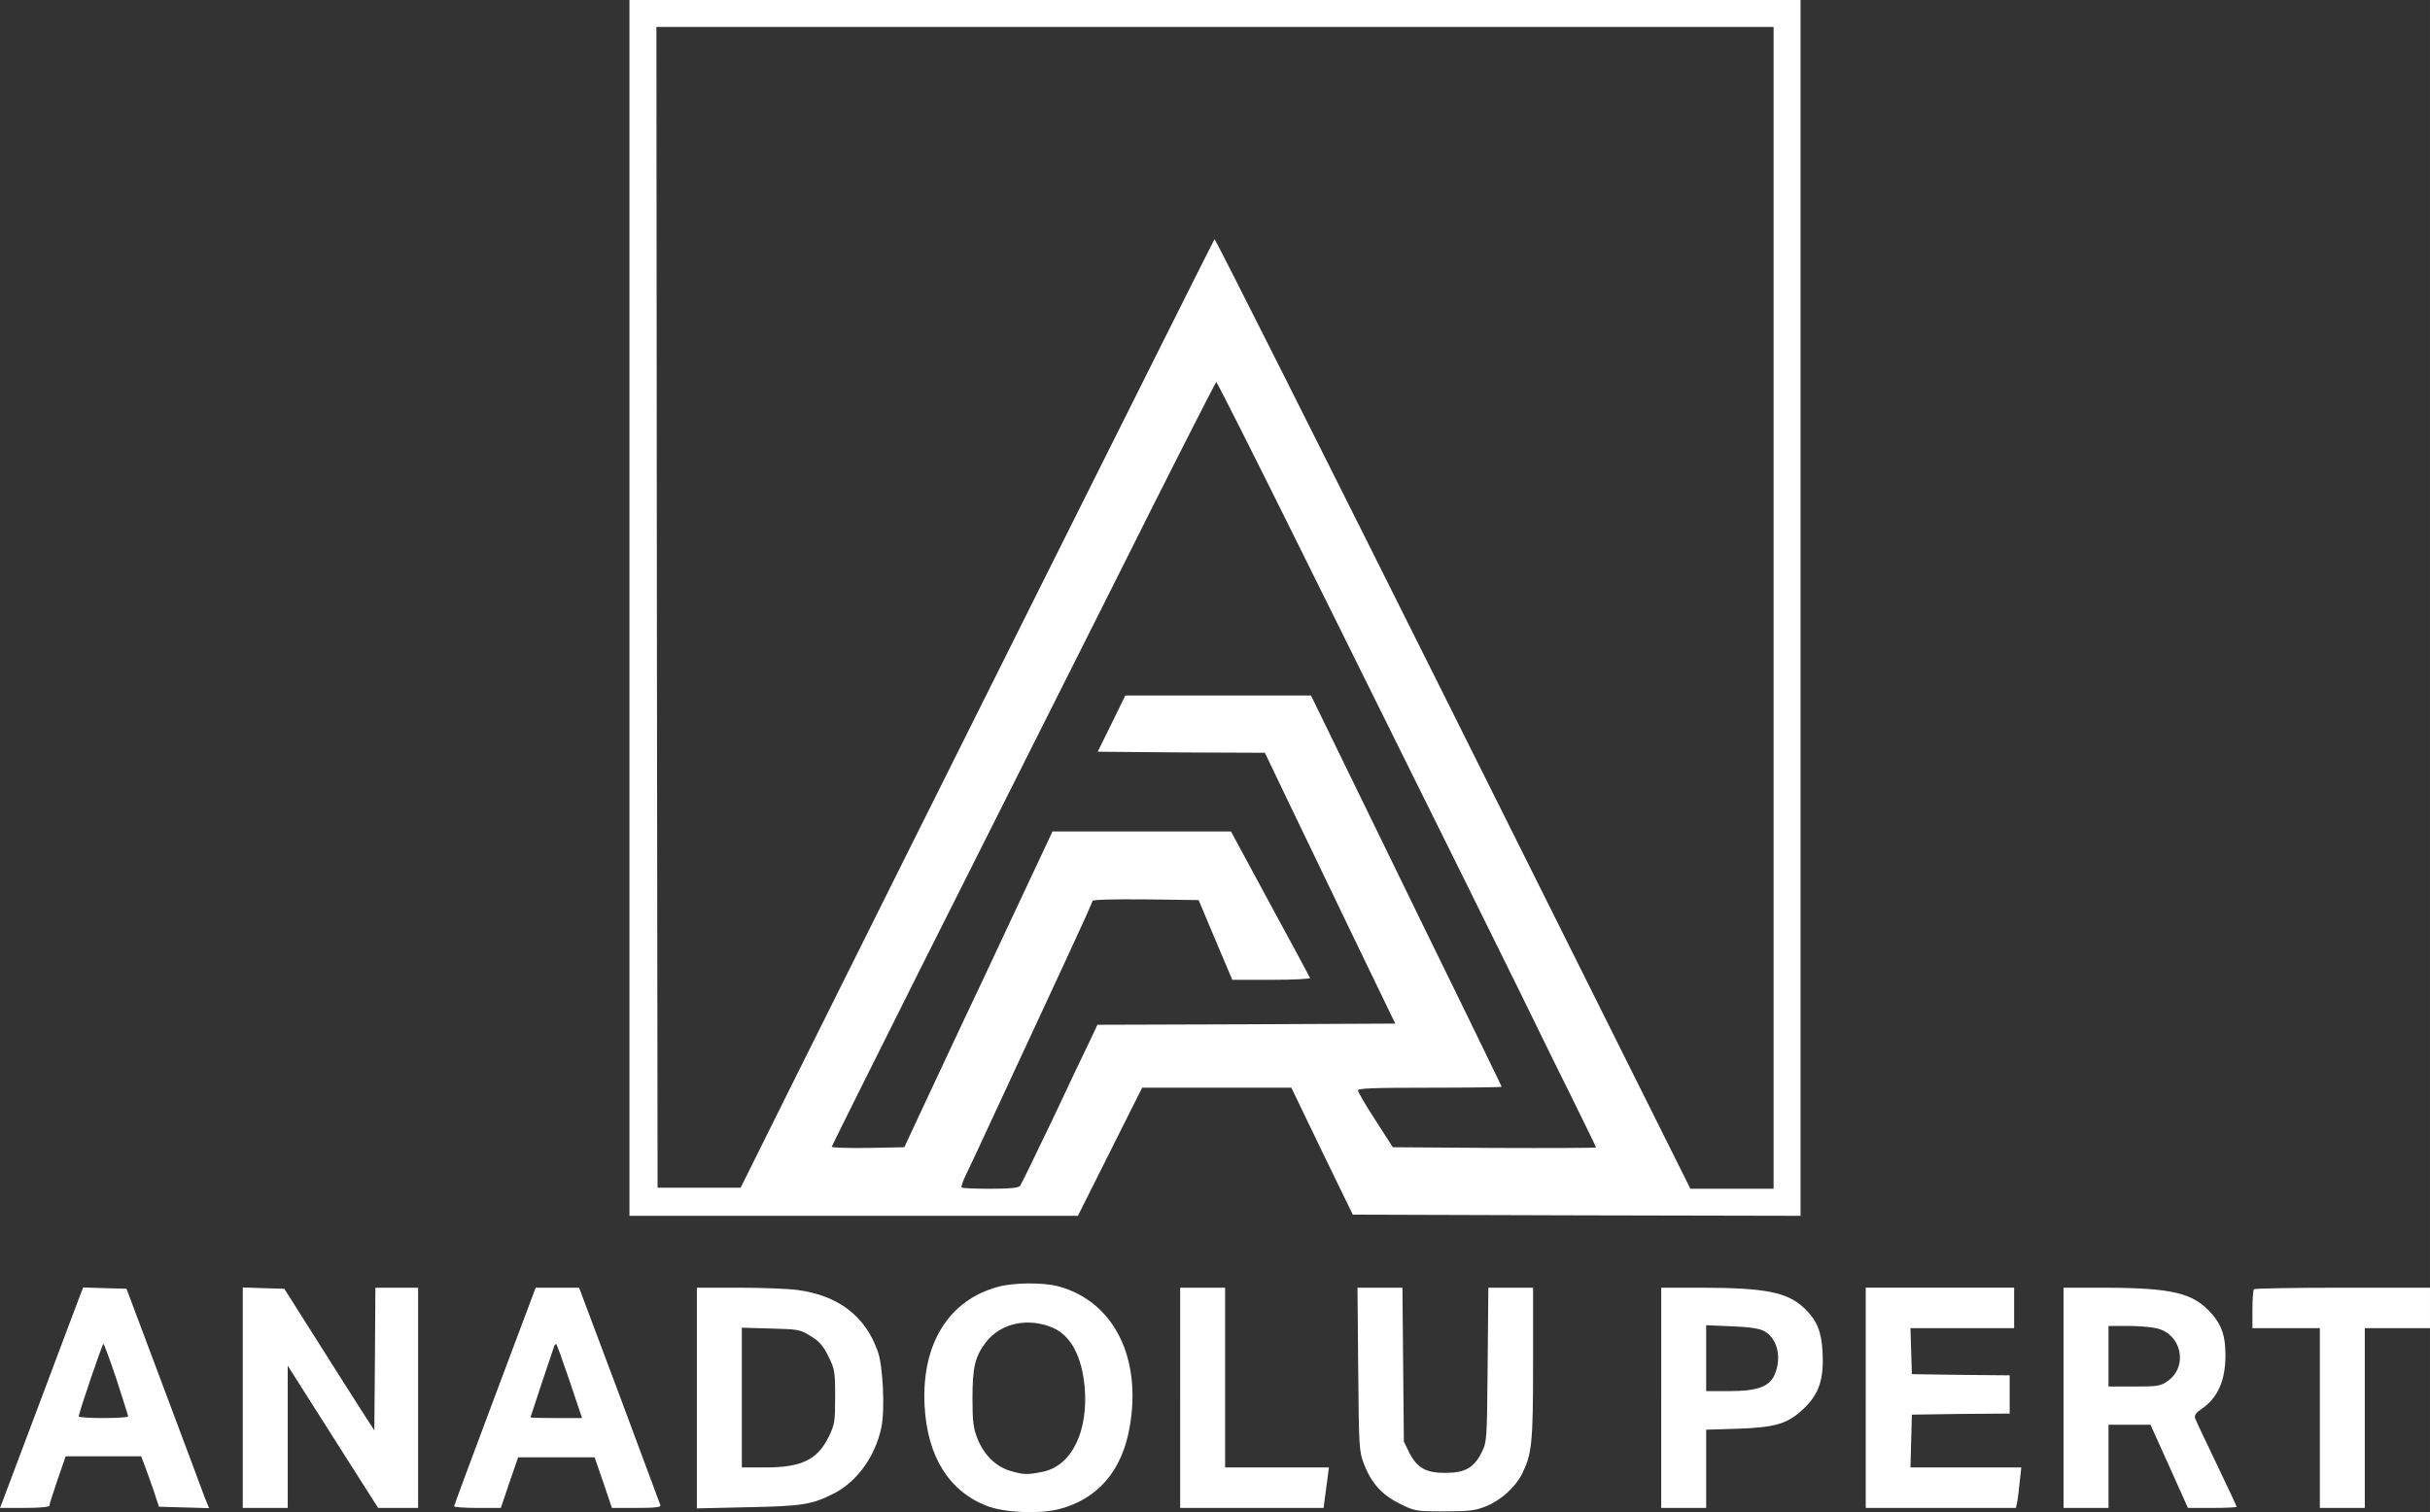
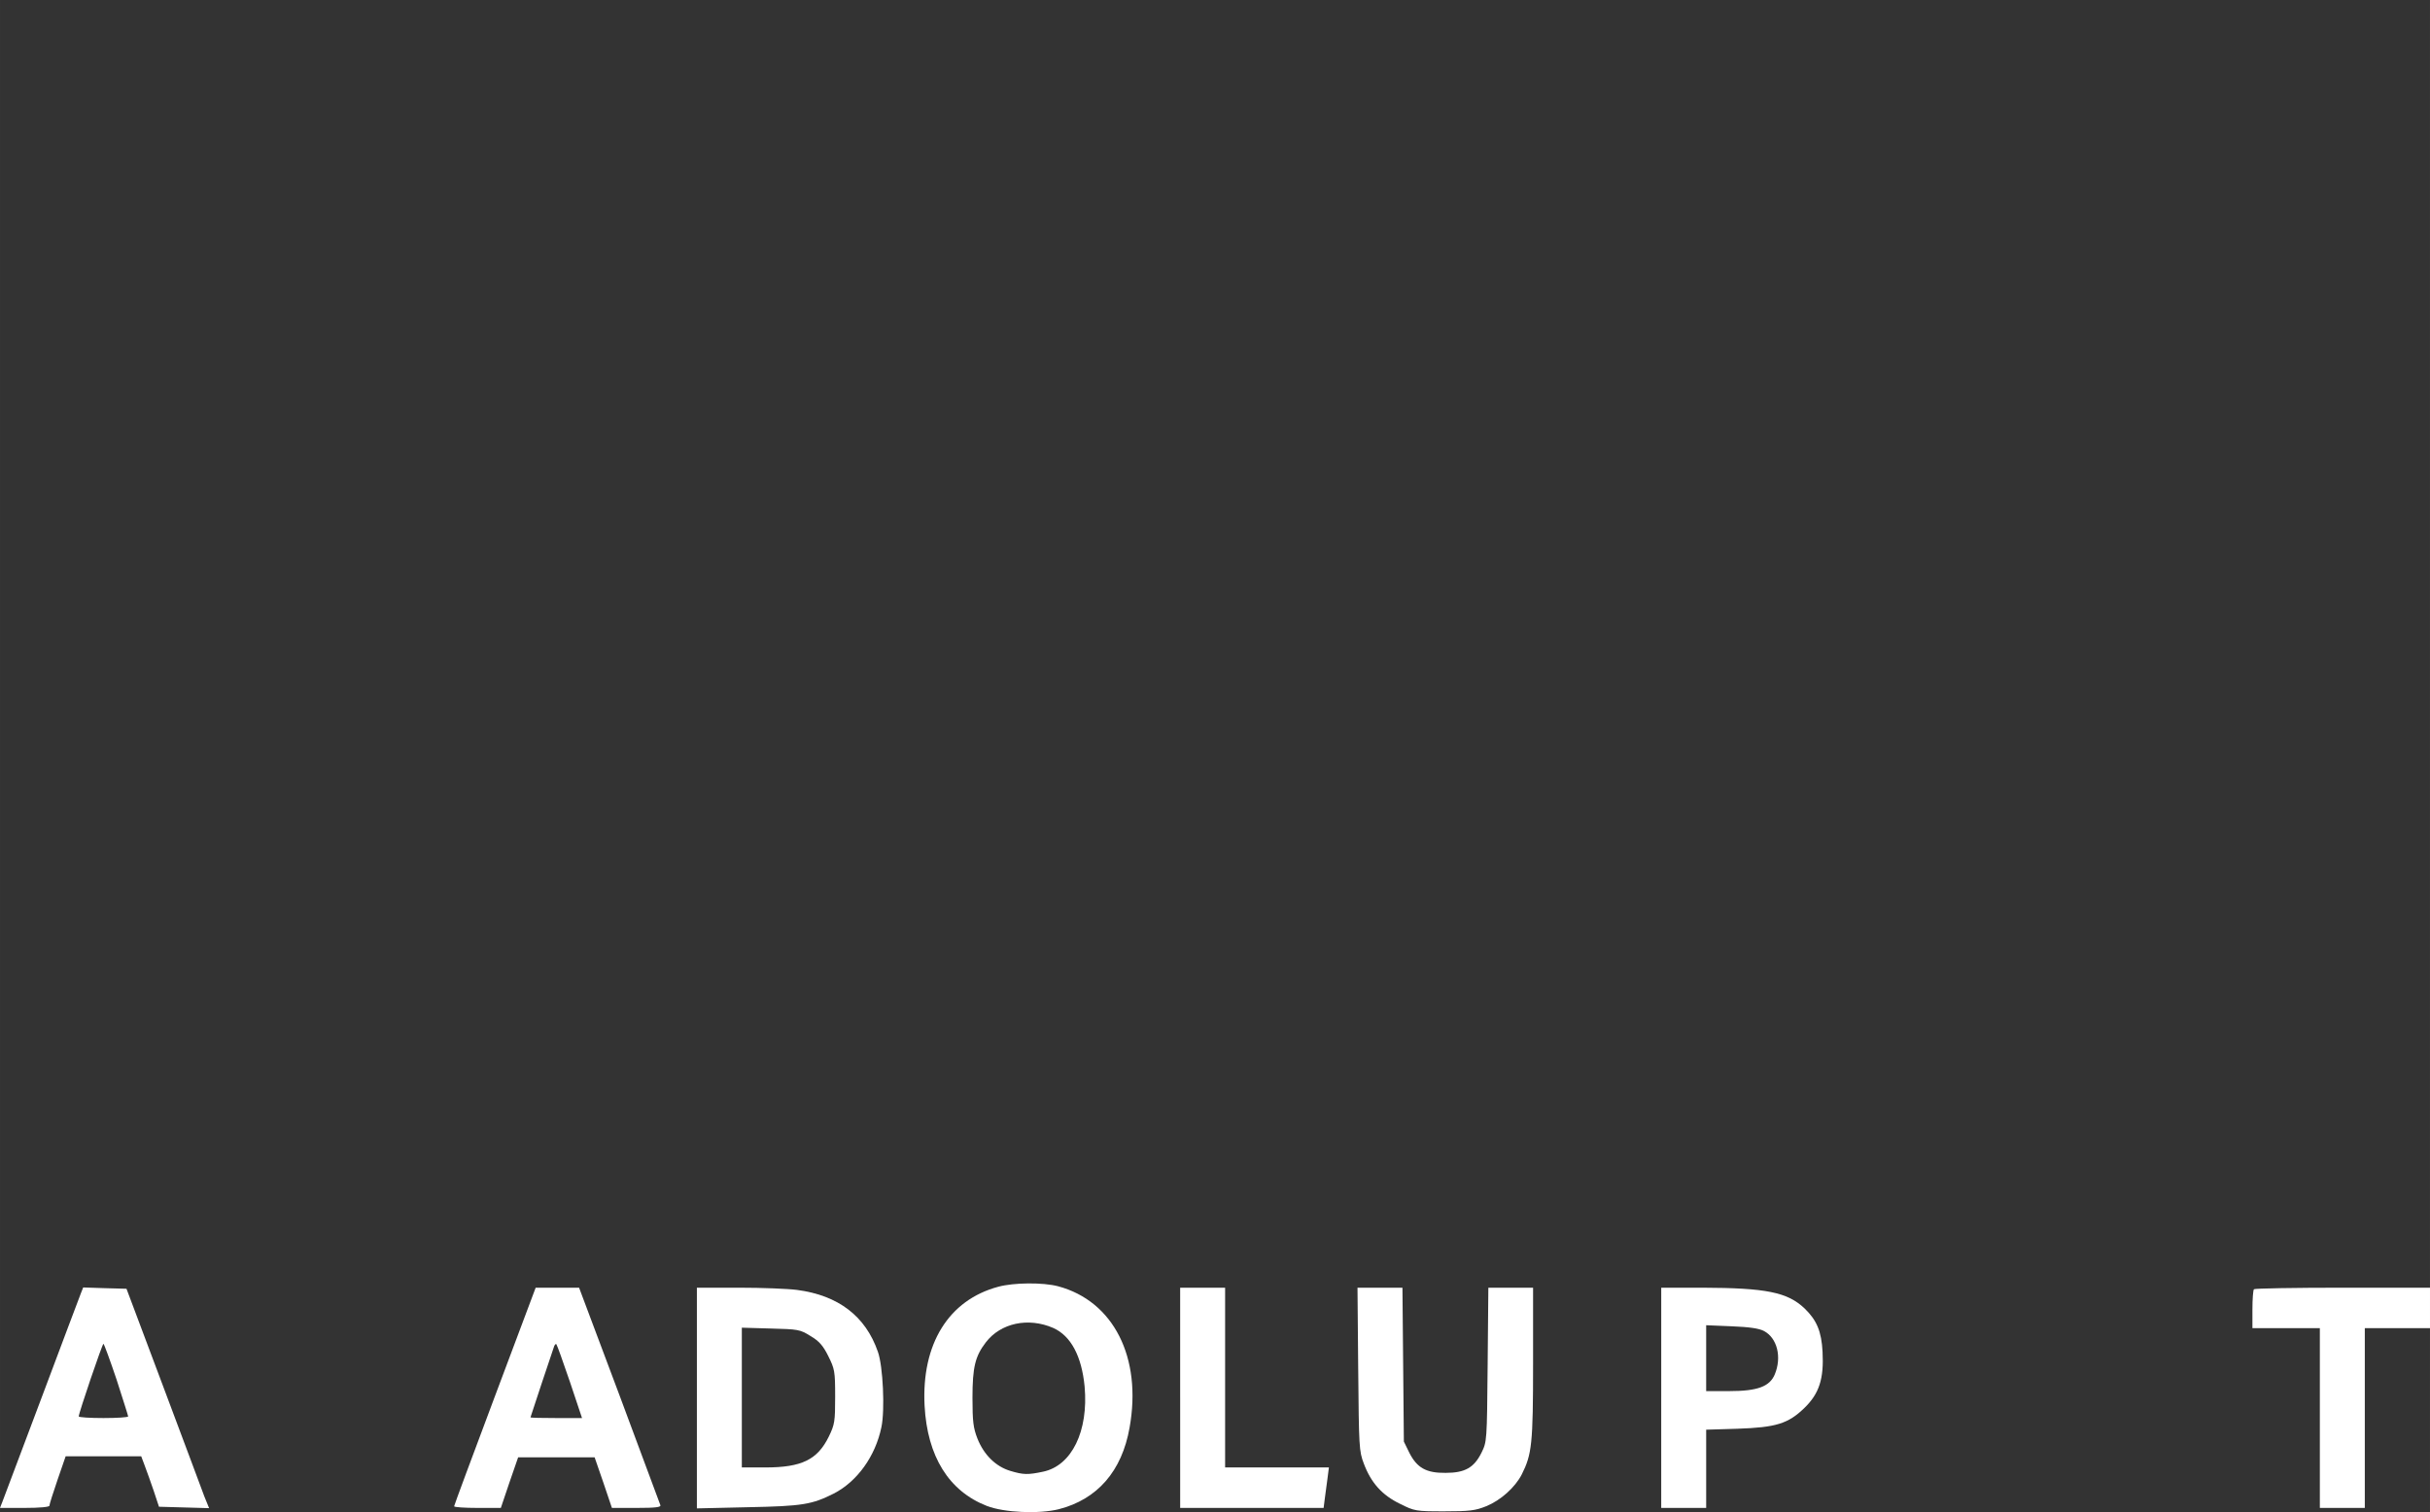
<svg xmlns="http://www.w3.org/2000/svg" xml:space="preserve" width="206.5mm" height="128.539mm" version="1.1" style="shape-rendering:geometricPrecision; text-rendering:geometricPrecision; image-rendering:optimizeQuality; fill-rule:evenodd; clip-rule:evenodd" viewBox="0 0 20650 12854">
  <rect x="0" y="0" width="20650" height="12854" fill="#333333" stroke="none" />
  <defs>
    <style type="text/css">
   
    .fil0 {fill:white}
   
  </style>
  </defs>
  <g id="Layer_x0020_1">
    <g id="_2435181918784">
-       <path class="fil0" d="M5349 5167l0 5168 1906 0 1905 0 273 -545 273 -544 634 0 634 0 260 540 262 539 1903 6 1902 4 0 -5168 0 -5167 -4976 0 -4976 0 0 5167 0 0zm9723 0l0 4938 -353 0 -354 0 -2017 -4042c-1110,-2223 -2021,-4036 -2027,-4030 -9,9 -2573,5140 -3633,7270l-394 793 -353 0 -353 0 -6 -4934 -4 -4933 4747 0 4747 0 0 4938 0 0zm-4050 -559c1112,2240 2016,4067 2082,4208 35,72 153,313 262,531 107,220 197,401 197,407 0,4 -388,6 -864,4l-863 -6 -147 -229c-82,-126 -149,-241 -149,-254 -2,-18 132,-23 609,-23 336,0 612,-4 612,-8 0,-4 -146,-302 -321,-663 -178,-361 -415,-850 -531,-1087 -115,-235 -335,-687 -489,-1003l-279 -573 -789 0 -789 0 -117 239 -118 239 710 6 711 3 208 434c115,239 363,756 554,1152l346 716 -1265 6 -1266 4 -61 130c-35,70 -178,372 -319,672 -144,300 -268,556 -277,567 -14,18 -90,25 -254,25 -128,0 -237,-4 -243,-11 -6,-6 10,-52 34,-103 50,-102 54,-111 419,-898 134,-289 338,-726 451,-972 114,-245 208,-453 208,-463 0,-11 195,-15 451,-13l451 6 143 340 143 338 334 0c184,0 331,-8 327,-16 -2,-7 -157,-292 -340,-630l-332 -615 -759 0 -758 0 -329 701c-181,388 -380,810 -443,942 -61,132 -197,418 -300,640l-187 401 -309 6c-169,2 -308,-2 -308,-10 2,-9 346,-699 764,-1534 420,-835 1154,-2294 1630,-3243 473,-948 869,-1724 874,-1724 6,0 316,614 686,1361z" />
      <path class="fil0" d="M8483 10938c-422,113 -653,487 -626,1011 23,431 206,726 529,852 147,57 443,70 611,28 329,-84 537,-324 602,-693 107,-596 -136,-1076 -607,-1202 -128,-34 -377,-32 -509,4l0 0zm467 350c150,67 242,239 267,498 34,379 -109,673 -353,724 -128,27 -167,27 -279,-7 -123,-37 -224,-136 -279,-275 -35,-90 -42,-144 -42,-346 0,-260 23,-354 114,-472 126,-164 360,-214 572,-122z" />
      <path class="fil0" d="M686 10997c-12,29 -161,428 -333,885 -172,456 -321,854 -332,882l-21 54 210 0c130,0 210,-8 210,-19 0,-12 31,-109 69,-220l69 -200 321 0 321 0 30 80c17,46 52,141 77,216l44 133 212 6 214 6 -41 -101c-21,-56 -177,-476 -349,-933l-312 -831 -185 -5 -183 -6 -21 53 0 0zm304 728c53,166 99,308 99,315 0,8 -94,14 -210,14 -115,0 -210,-6 -210,-14 0,-28 200,-617 210,-617 5,0 55,136 111,302l0 0z" />
-       <path class="fil0" d="M2063 11882l0 936 191 0 191 0 0 -604 0 -605 384 605 384 604 170 0 170 0 0 -936 0 -936 -181 0 -182 0 -4 605 -5 608 -111 -172c-61,-96 -233,-365 -382,-602l-272 -430 -177 -5 -176 -6 0 938 0 0z" />
      <path class="fil0" d="M4206 11868c-191,509 -347,929 -347,936 0,8 90,14 198,14l199 0 73 -216 74 -214 325 0 325 0 74 214 73 216 210 0c160,0 208,-6 202,-23 -5,-13 -162,-436 -349,-938l-342 -911 -185 0 -184 0 -346 922zm637 -122l103 308 -220 0c-120,0 -218,-2 -218,-6 0,-4 184,-556 201,-604 6,-15 15,-23 19,-17 6,6 57,149 115,319l0 0z" />
      <path class="fil0" d="M5922 11884l0 938 435 -10c463,-9 543,-23 728,-116 199,-102 354,-317 405,-564 31,-145 14,-520 -30,-642 -105,-303 -337,-479 -686,-525 -75,-10 -296,-19 -493,-19l-359 0 0 938 0 0zm966 -527c73,43 107,82 151,171 54,109 58,128 58,344 0,212 -4,237 -54,340 -97,197 -231,262 -540,262l-199 0 0 -594 0 -594 244 7c235,6 251,8 340,64l0 0z" />
      <path class="fil0" d="M10029 11882l0 936 609 0 610 0 11 -86c6,-48 17,-124 23,-172l11 -86 -441 0 -441 0 0 -764 0 -764 -191 0 -191 0 0 936 0 0z" />
      <path class="fil0" d="M11542 11637c6,661 7,699 48,805 61,162 154,267 307,341 124,62 134,64 376,64 214,0 264,-6 358,-44 122,-50 244,-159 301,-270 86,-172 96,-258 96,-942l0 -645 -189 0 -191 0 -6 653c-6,655 -6,655 -53,751 -63,126 -140,170 -304,170 -164,2 -243,-42 -308,-170l-47 -96 -6 -655 -6 -653 -191 0 -191 0 6 691 0 0z" />
      <path class="fil0" d="M14117 11882l0 936 191 0 191 0 0 -333 0 -332 264 -8c330,-11 433,-43 571,-177 126,-122 166,-249 154,-476 -9,-174 -49,-269 -152,-369 -146,-139 -327,-175 -870,-177l-349 0 0 936 0 0zm873 -568c113,60 153,222 92,369 -43,103 -146,142 -386,142l-197 0 0 -279 0 -281 216 9c151,6 233,18 275,40z" />
-       <path class="fil0" d="M15855 11882l0 936 638 0 638 0 12 -54c5,-28 15,-105 21,-172l13 -118 -470 0 -472 0 6 -223 6 -226 416 -6 415 -3 0 -163 0 -162 -415 -4 -416 -6 -6 -196 -6 -195 442 0 439 0 0 -172 0 -172 -630 0 -631 0 0 936 0 0z" />
-       <path class="fil0" d="M17536 11882l0 936 191 0 191 0 0 -354 0 -353 178 0 179 0 159 353 159 354 206 0c115,0 208,-4 208,-10 0,-4 -76,-168 -170,-363 -93,-194 -176,-368 -183,-389 -8,-25 7,-48 57,-81 134,-91 201,-240 201,-454 0,-164 -31,-256 -119,-356 -155,-175 -332,-217 -907,-219l-350 0 0 936 0 0zm795 -590c212,53 265,330 86,450 -57,41 -88,44 -281,44l-218 0 0 -258 0 -257 165 0c89,0 200,9 248,21l0 0z" />
      <path class="fil0" d="M19154 10959c-7,6 -13,84 -13,172l0 159 286 0 287 0 0 764 0 764 191 0 191 0 0 -764 0 -764 277 0 277 0 0 -172 0 -172 -741 0c-409,0 -749,6 -755,13l0 0z" />
    </g>
  </g>
</svg>